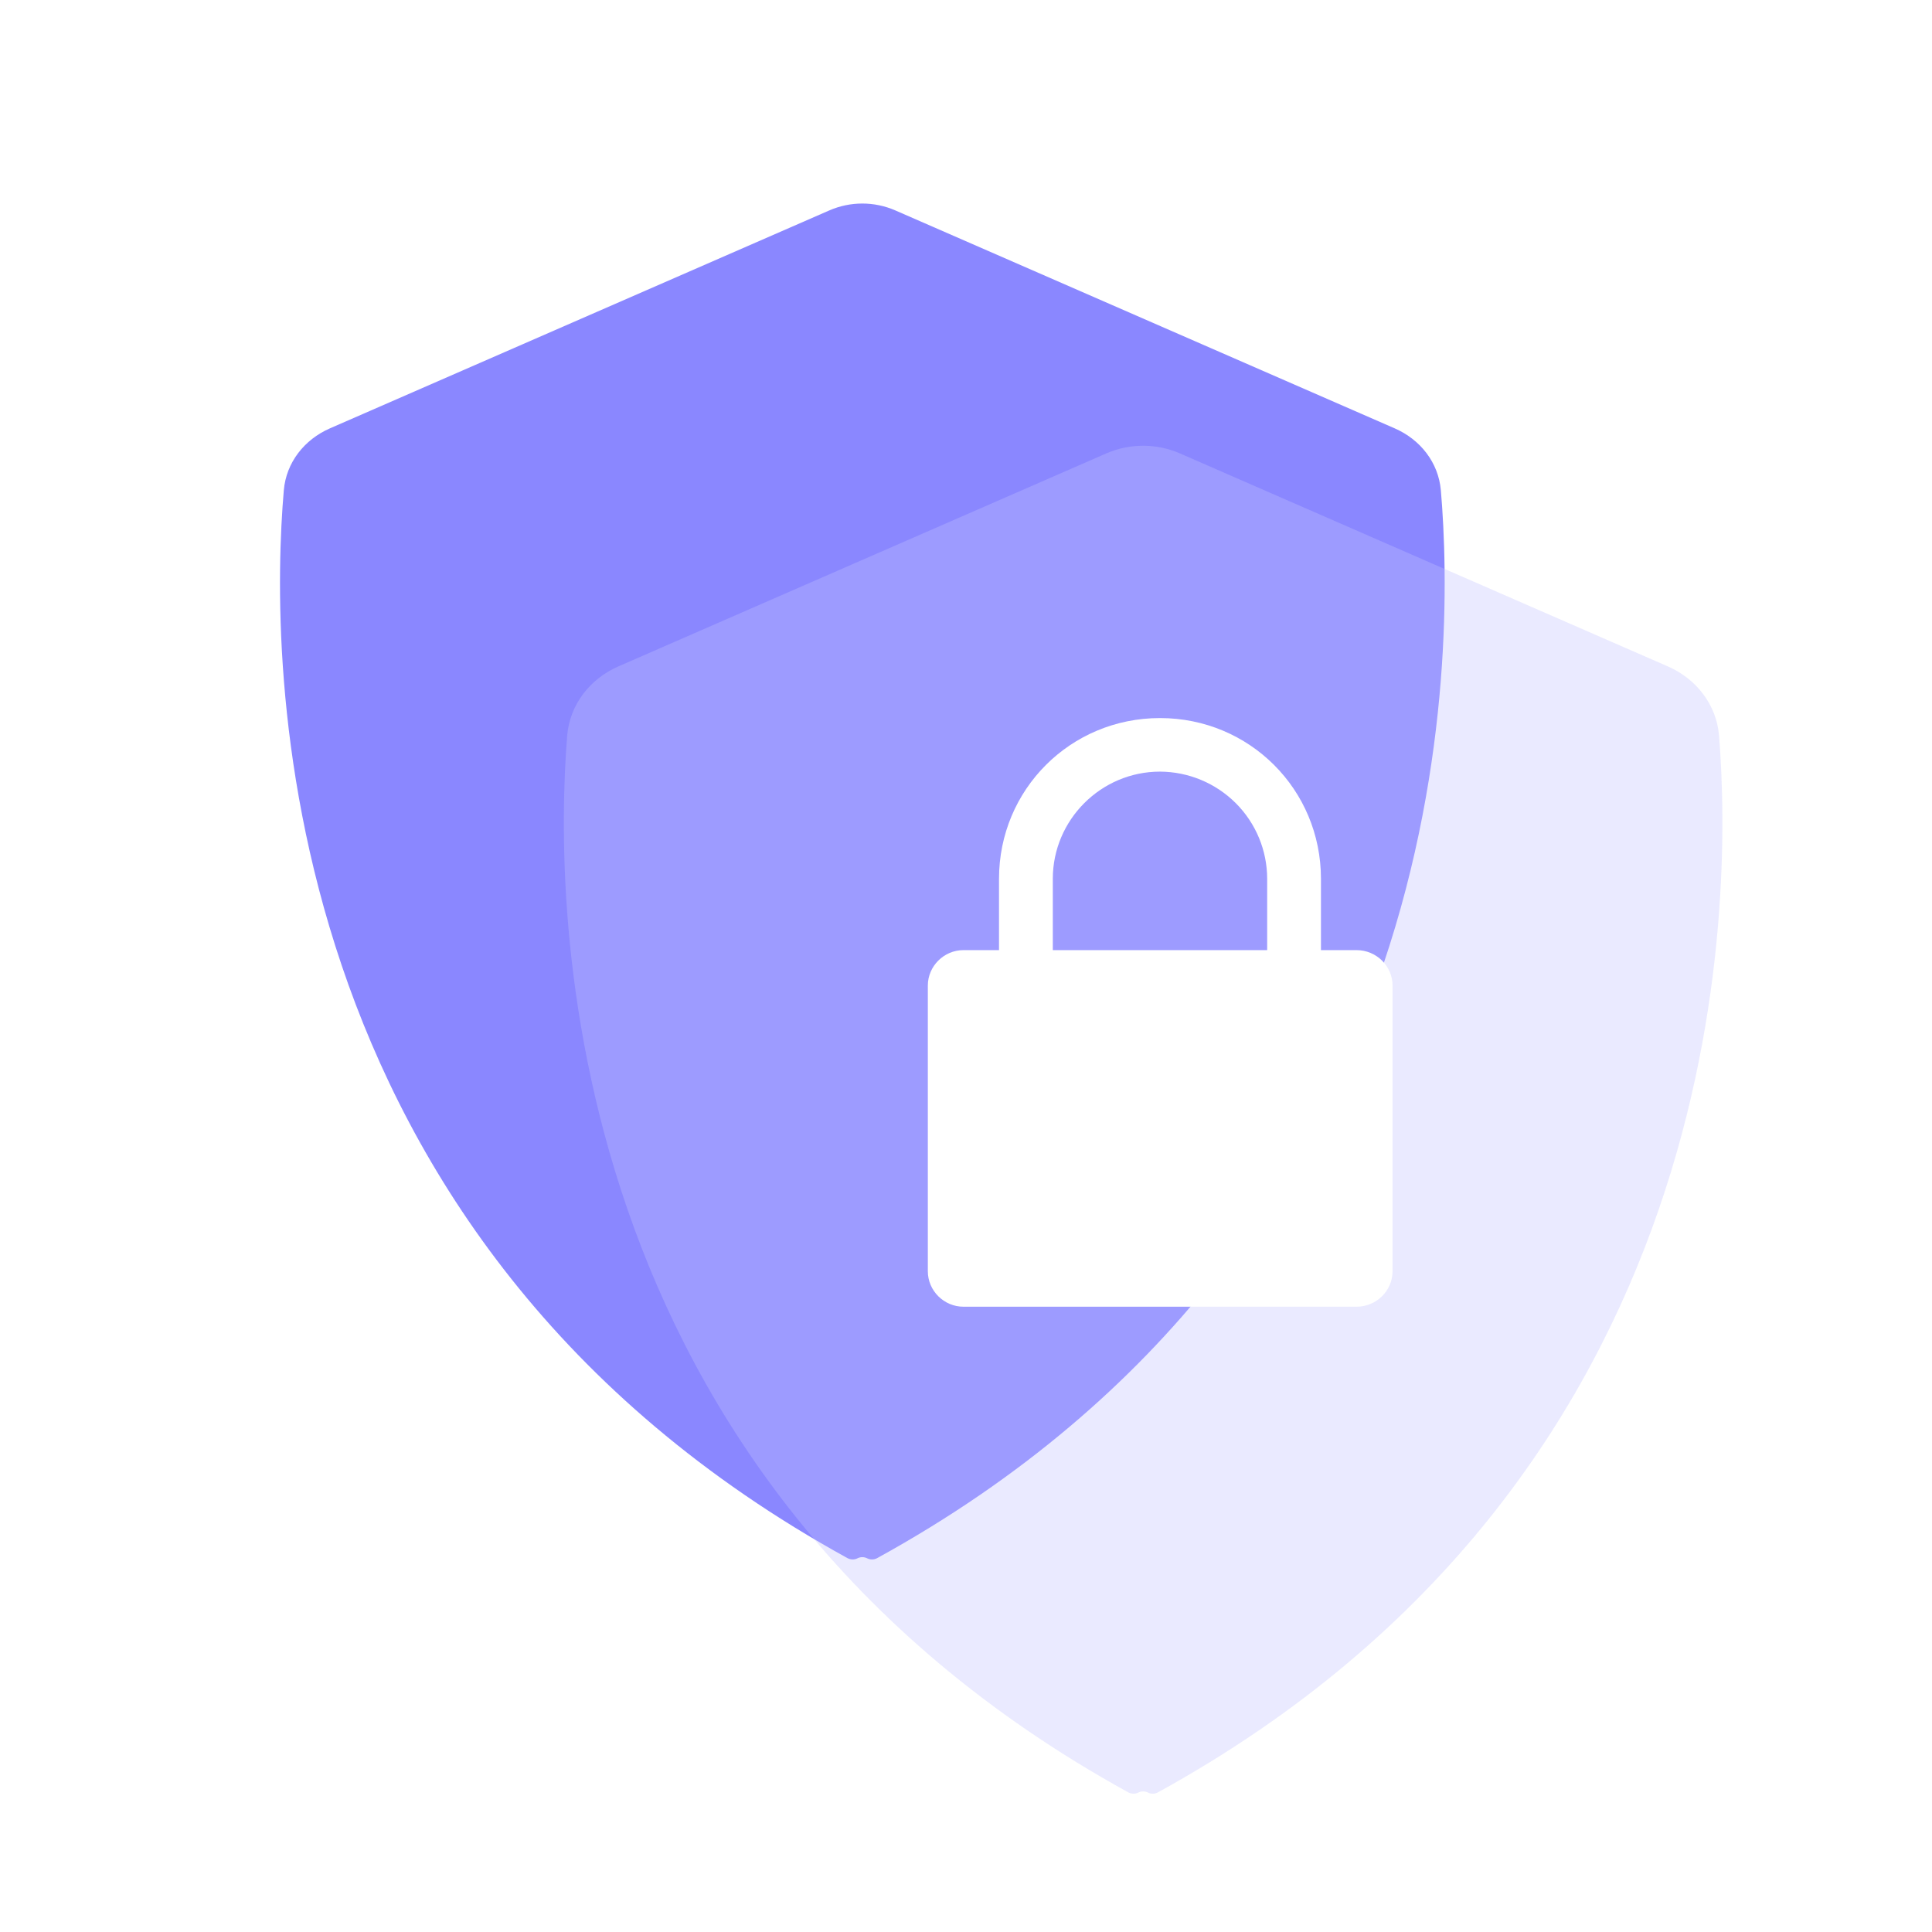
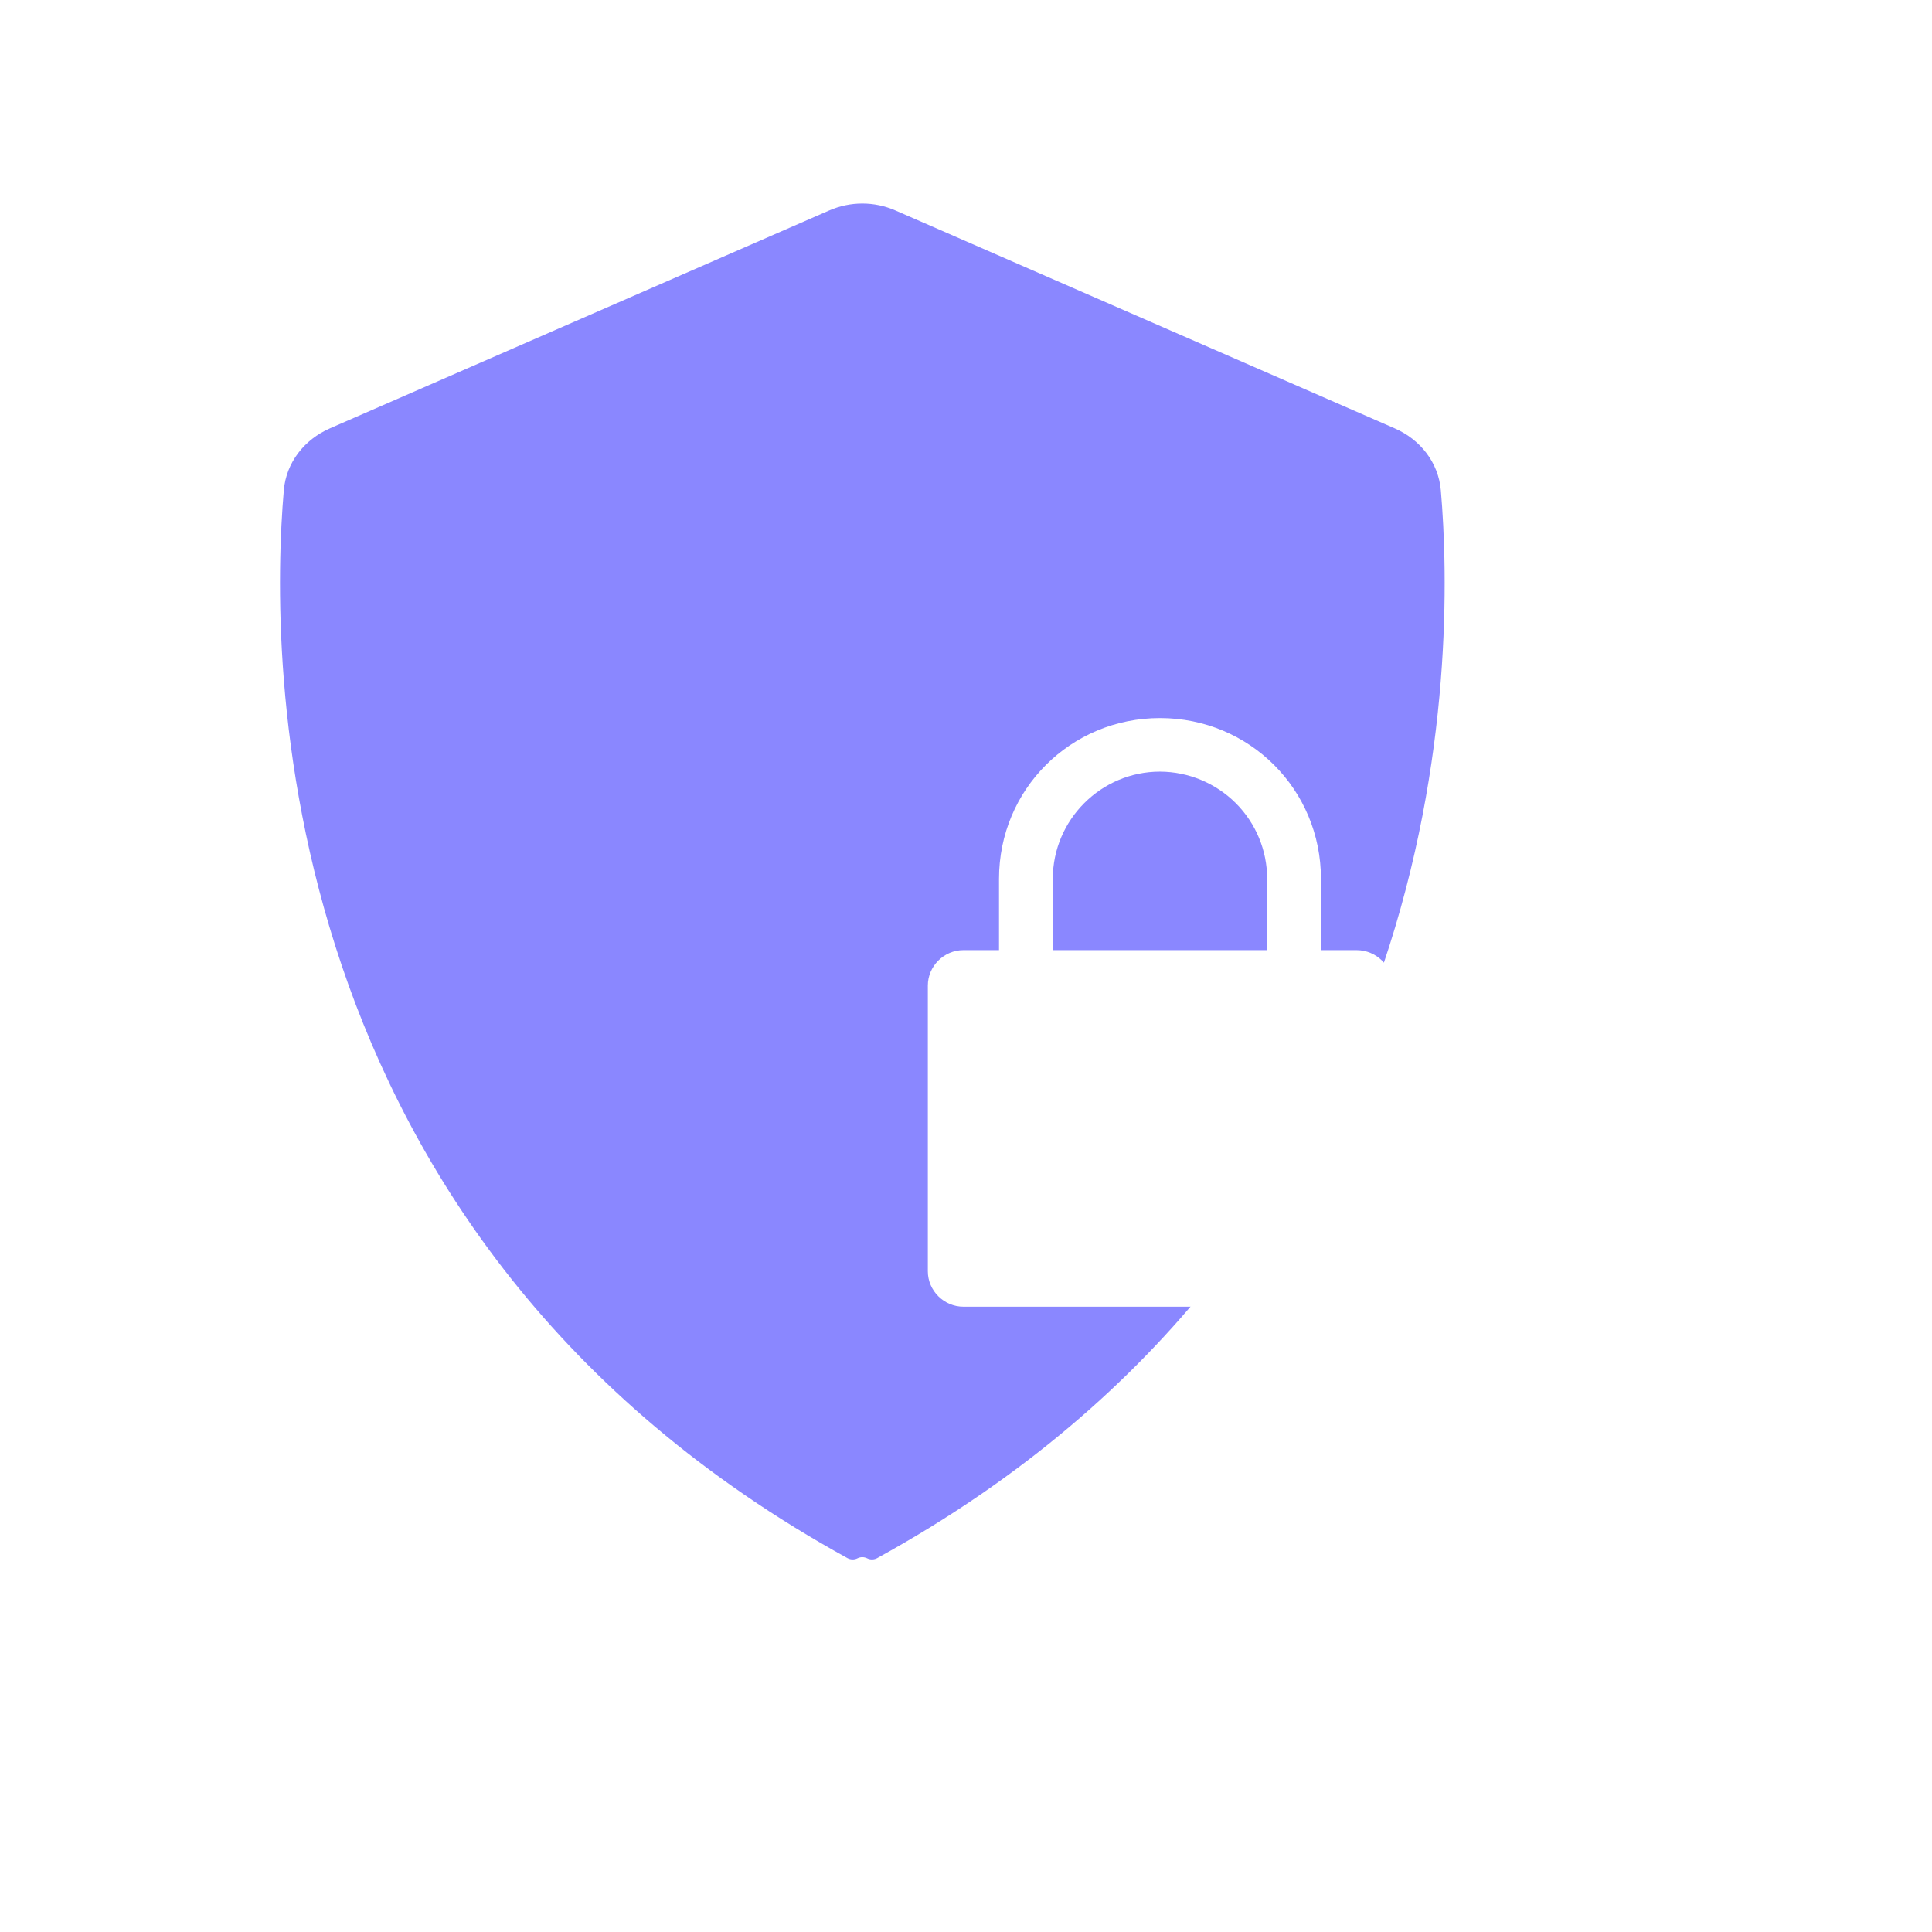
<svg xmlns="http://www.w3.org/2000/svg" width="69" height="69" viewBox="0 0 69 69" fill="none">
  <g id="Frame 1000003942">
    <g id="Group 1321315749">
      <path id="Vector" d="M51.459 17.511C51.373 16.518 50.726 15.698 49.812 15.299L31.979 7.516C31.225 7.187 30.369 7.187 29.616 7.516L11.782 15.299C10.869 15.698 10.221 16.518 10.136 17.512C9.633 23.374 9.446 44.193 30.264 55.646C30.375 55.707 30.512 55.711 30.624 55.654V55.654C30.733 55.599 30.861 55.599 30.97 55.654V55.654C31.083 55.711 31.22 55.707 31.33 55.646C52.154 44.193 51.963 23.373 51.459 17.511Z" fill="#8A87FF" />
      <g id="Group 1321315748">
        <g id="Vector_2" filter="url(#filter0_bi_5639_29852)">
-           <path d="M61.176 26.169C61.088 25.062 60.365 24.134 59.347 23.69L41.923 16.084C41.084 15.718 40.13 15.718 39.29 16.084L21.866 23.69C20.849 24.134 20.125 25.062 20.037 26.169C19.552 32.263 19.601 52.637 40.077 63.903C40.186 63.963 40.321 63.968 40.432 63.911V63.911C40.542 63.855 40.672 63.855 40.782 63.911V63.911C40.893 63.968 41.027 63.963 41.136 63.903C61.615 52.637 61.662 32.262 61.176 26.169Z" fill="#C4C2FF" fill-opacity="0.34" />
-         </g>
+           </g>
        <path id="Vector_3" d="M48.448 33.933H47.177V31.387C47.177 28.192 44.622 25.645 41.428 25.645C38.236 25.645 35.679 28.192 35.679 31.387V33.933H34.408C33.712 33.933 33.137 34.506 33.137 35.199V45.402C33.137 46.096 33.712 46.668 34.408 46.668H48.448C49.159 46.668 49.734 46.096 49.734 45.402V35.199C49.734 34.506 49.159 33.933 48.448 33.933ZM45.256 33.933H37.6V31.387C37.6 29.277 39.325 27.558 41.428 27.558C42.445 27.562 43.418 27.968 44.136 28.685C44.853 29.402 45.256 30.374 45.256 31.387V33.933Z" fill="white" />
      </g>
    </g>
  </g>
  <defs>
    <filter id="filter0_bi_5639_29852" x="15.531" y="11.423" width="50.152" height="56.916" filterUnits="userSpaceOnUse" color-interpolation-filters="sRGB">
      <feFlood flood-opacity="0" result="BackgroundImageFix" />
      <feGaussianBlur in="BackgroundImageFix" stdDeviation="2.194" />
      <feComposite in2="SourceAlpha" operator="in" result="effect1_backgroundBlur_5639_29852" />
      <feBlend mode="normal" in="SourceGraphic" in2="effect1_backgroundBlur_5639_29852" result="shape" />
      <feColorMatrix in="SourceAlpha" type="matrix" values="0 0 0 0 0 0 0 0 0 0 0 0 0 0 0 0 0 0 127 0" result="hardAlpha" />
      <feOffset dx="0.219" dy="0.11" />
      <feGaussianBlur stdDeviation="0.548" />
      <feComposite in2="hardAlpha" operator="arithmetic" k2="-1" k3="1" />
      <feColorMatrix type="matrix" values="0 0 0 0 1 0 0 0 0 1 0 0 0 0 1 0 0 0 0.6 0" />
      <feBlend mode="normal" in2="shape" result="effect2_innerShadow_5639_29852" />
    </filter>
  </defs>
</svg>